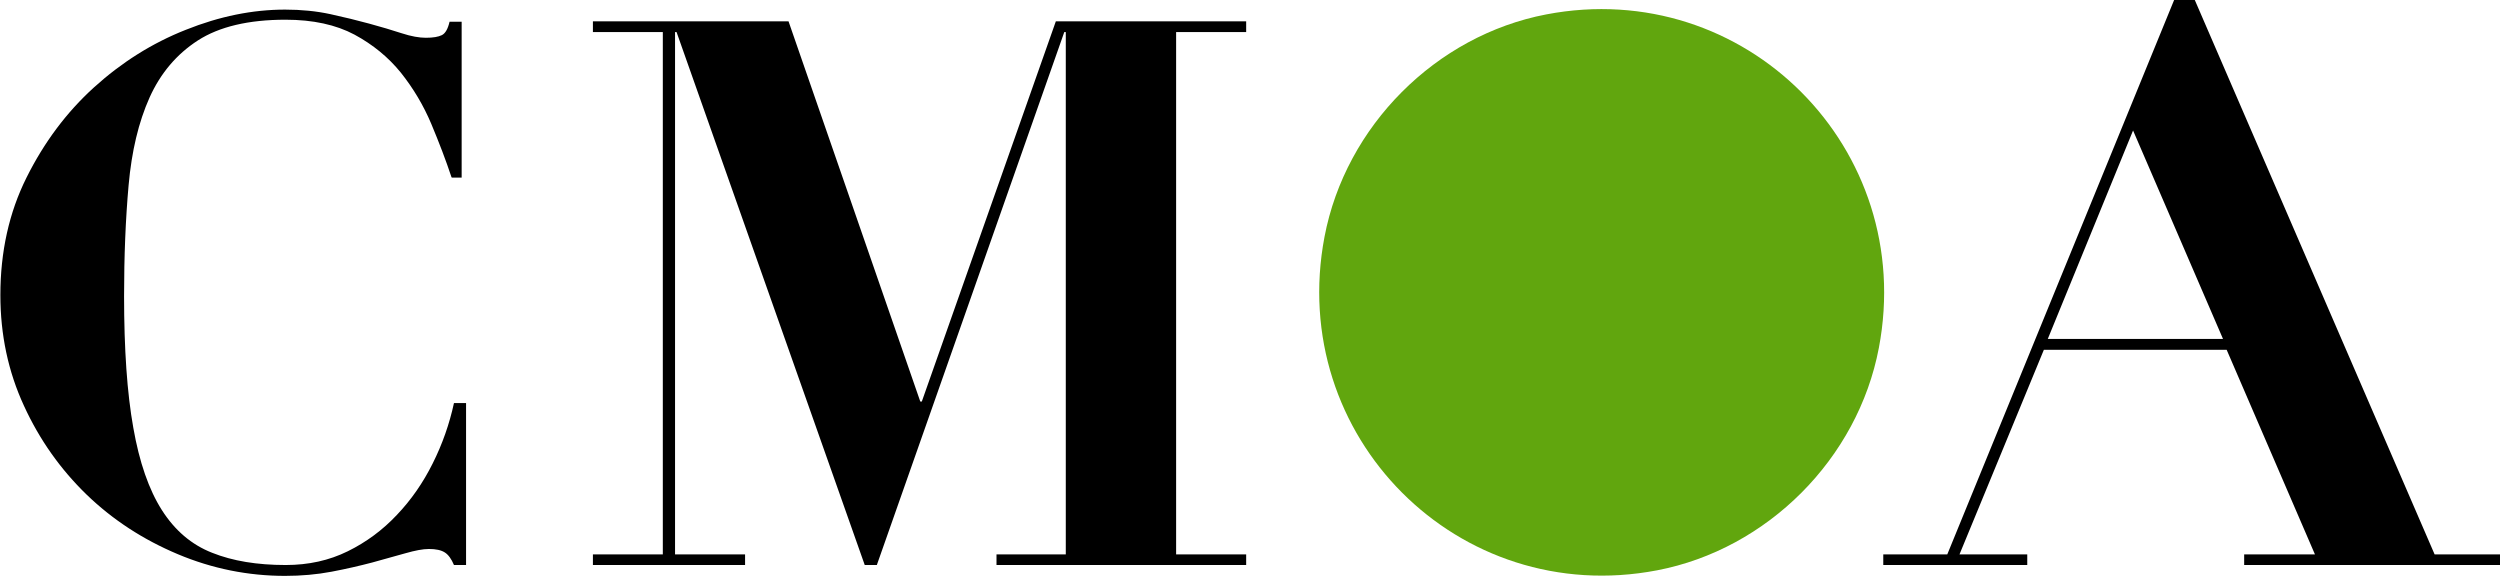
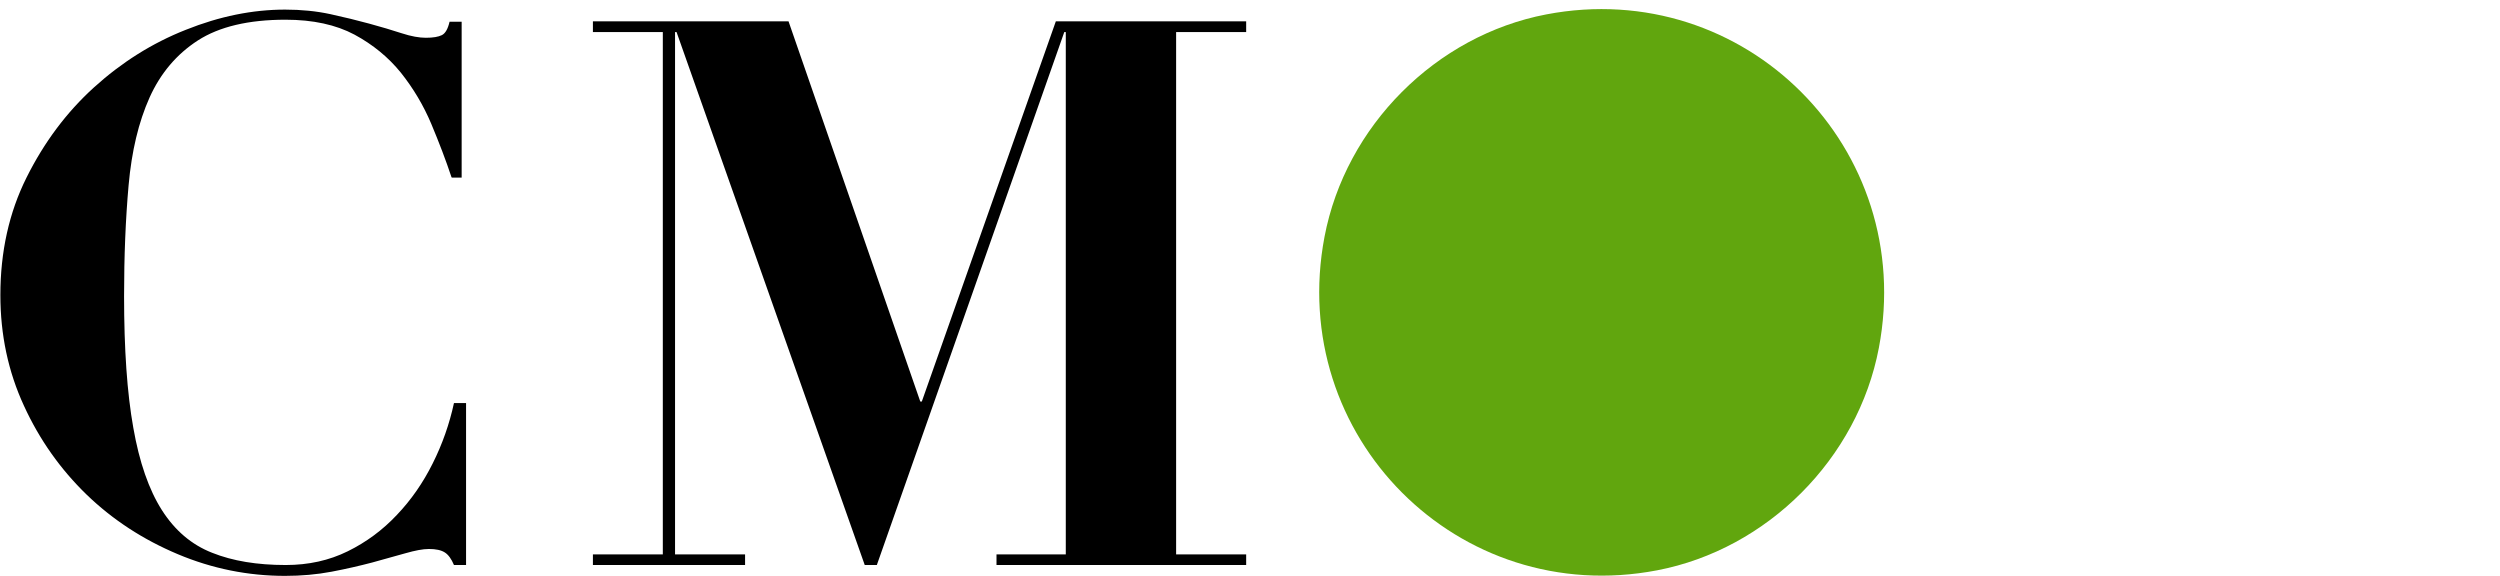
<svg xmlns="http://www.w3.org/2000/svg" width="165" height="38" viewBox="0 0 165 38" fill="none">
  <g clip-path="url(#clip0_3227_234)">
    <path d="M29.796 11.688C29.43 10.58 28.981 9.412 28.466 8.179C27.95 6.953 27.277 5.828 26.462 4.802C25.639 3.785 24.616 2.943 23.394 2.284C22.172 1.634 20.659 1.301 18.847 1.301C16.403 1.301 14.474 1.759 13.061 2.668C11.656 3.577 10.591 4.835 9.868 6.444C9.145 8.062 8.688 9.979 8.488 12.222C8.289 14.456 8.189 16.899 8.189 19.55C8.189 23.043 8.388 25.936 8.796 28.221C9.195 30.505 9.827 32.322 10.683 33.665C11.539 35.007 12.637 35.949 14 36.483C15.355 37.025 16.968 37.291 18.855 37.291C20.36 37.291 21.723 36.991 22.954 36.383C24.176 35.782 25.257 34.982 26.196 33.982C27.136 32.998 27.925 31.856 28.557 30.588C29.197 29.313 29.663 27.979 29.962 26.603H30.76V37.291H29.962C29.796 36.891 29.588 36.608 29.364 36.466C29.122 36.308 28.773 36.233 28.308 36.233C27.909 36.233 27.393 36.333 26.753 36.516C26.113 36.699 25.39 36.9 24.567 37.125C23.744 37.341 22.846 37.55 21.881 37.733C20.909 37.917 19.886 38.008 18.814 38.008C16.378 38.008 14.008 37.533 11.73 36.574C9.453 35.616 7.449 34.315 5.72 32.648C3.999 30.98 2.61 29.029 1.58 26.778C0.54 24.527 0.025 22.093 0.025 19.475C0.025 16.616 0.599 14.023 1.754 11.713C2.91 9.396 4.39 7.412 6.202 5.769C8.014 4.127 10.026 2.851 12.262 1.968C14.491 1.075 16.677 0.634 18.814 0.634C19.886 0.634 20.884 0.734 21.806 0.934C22.721 1.134 23.577 1.342 24.367 1.559C25.157 1.776 25.872 1.984 26.504 2.193C27.136 2.401 27.676 2.493 28.108 2.493C28.582 2.493 28.931 2.434 29.164 2.318C29.397 2.201 29.563 1.901 29.671 1.434H30.469V11.722H29.821L29.796 11.688Z" fill="black" />
    <path d="M52.043 1.409L60.739 26.503H60.839L69.685 1.409H82.247V2.118H77.624V36.591H82.247V37.291H65.769V36.591H70.342V2.118H70.242L57.871 37.291H57.073L44.653 2.118H44.553V36.591H49.175V37.291H39.132V36.591H43.746V2.118H39.132V1.409H52.043Z" fill="black" />
-     <path d="M143.492 0L128.52 36.591H124.296V37.291H133.799V36.591H129.326L134.896 23.085H146.959L152.787 36.591H148.115V37.291H165.008V36.591H160.685L144.856 0H143.492ZM140.782 8.612L146.718 22.368H135.154L140.782 8.612Z" fill="black" />
    <path d="M109.365 37.642C96.246 40.151 84.915 28.788 87.417 15.632C88.806 8.32 94.767 2.343 102.058 0.95C115.168 -1.559 126.508 9.804 124.005 22.96C122.617 30.272 116.648 36.249 109.365 37.642Z" fill="#61A60E" />
  </g>
  <defs>
    <clipPath id="clip0_3227_234">
      <rect width="165" height="38" fill="white" />
    </clipPath>
  </defs>
</svg>